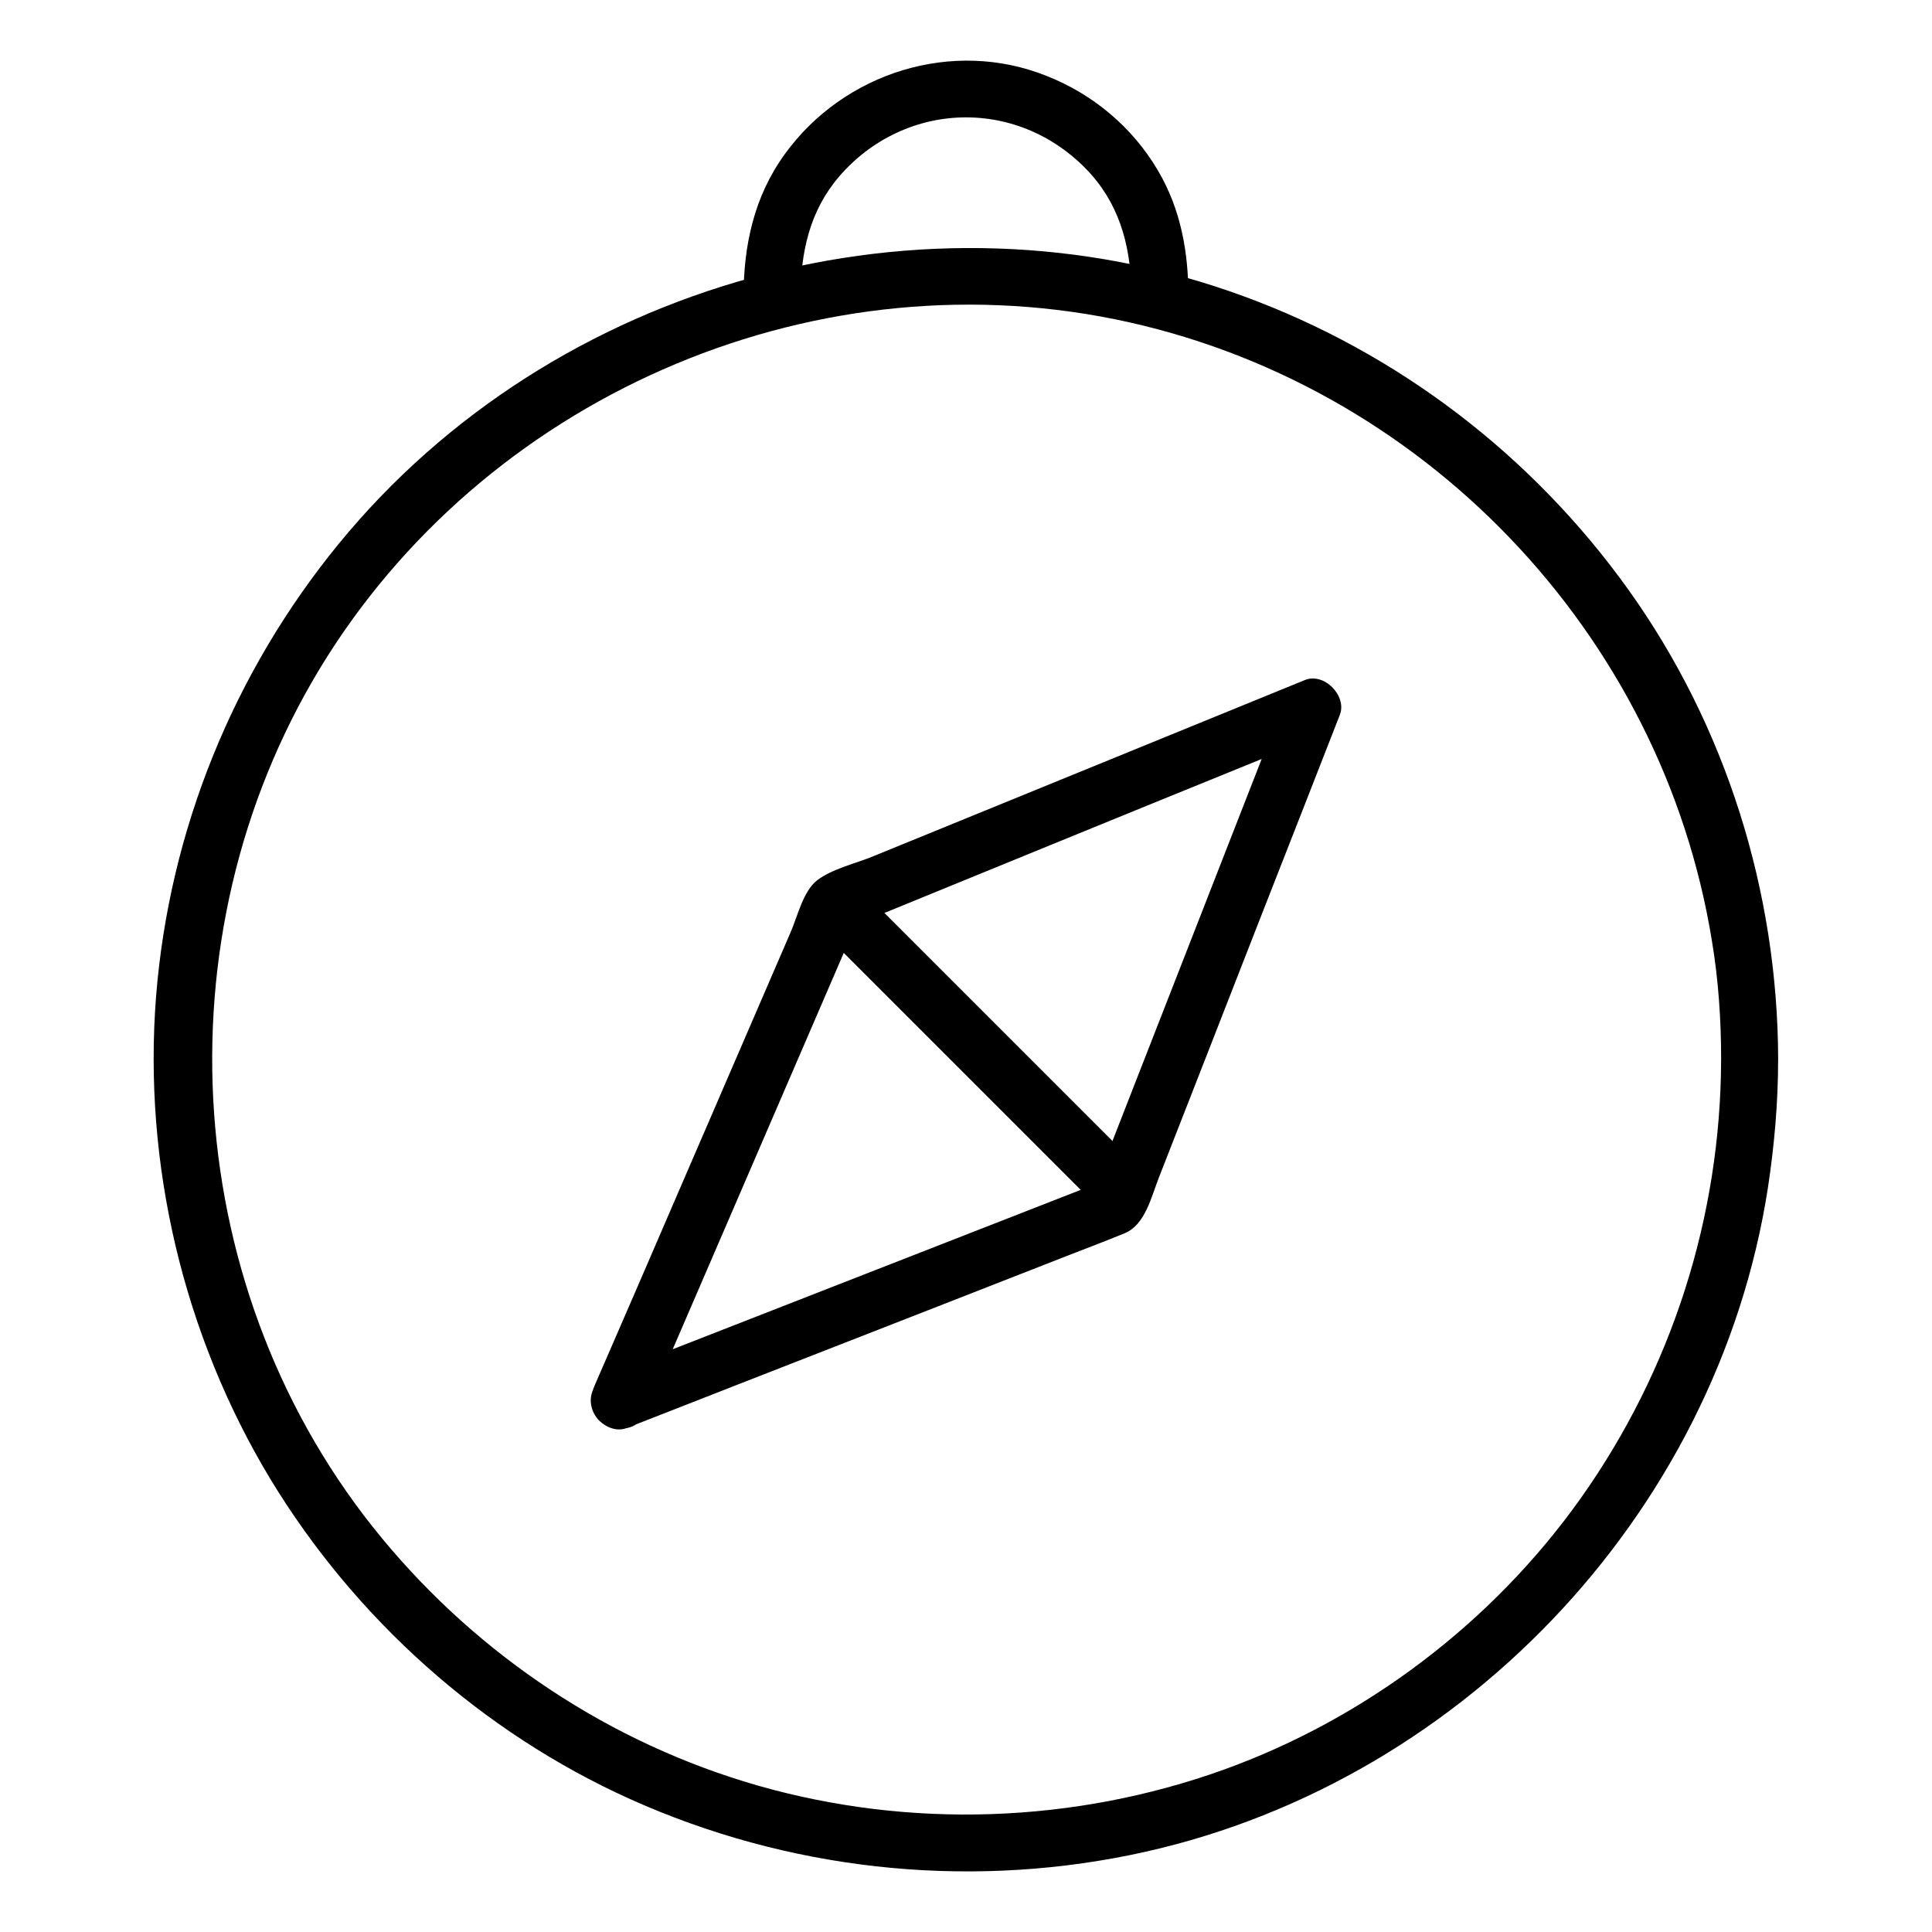
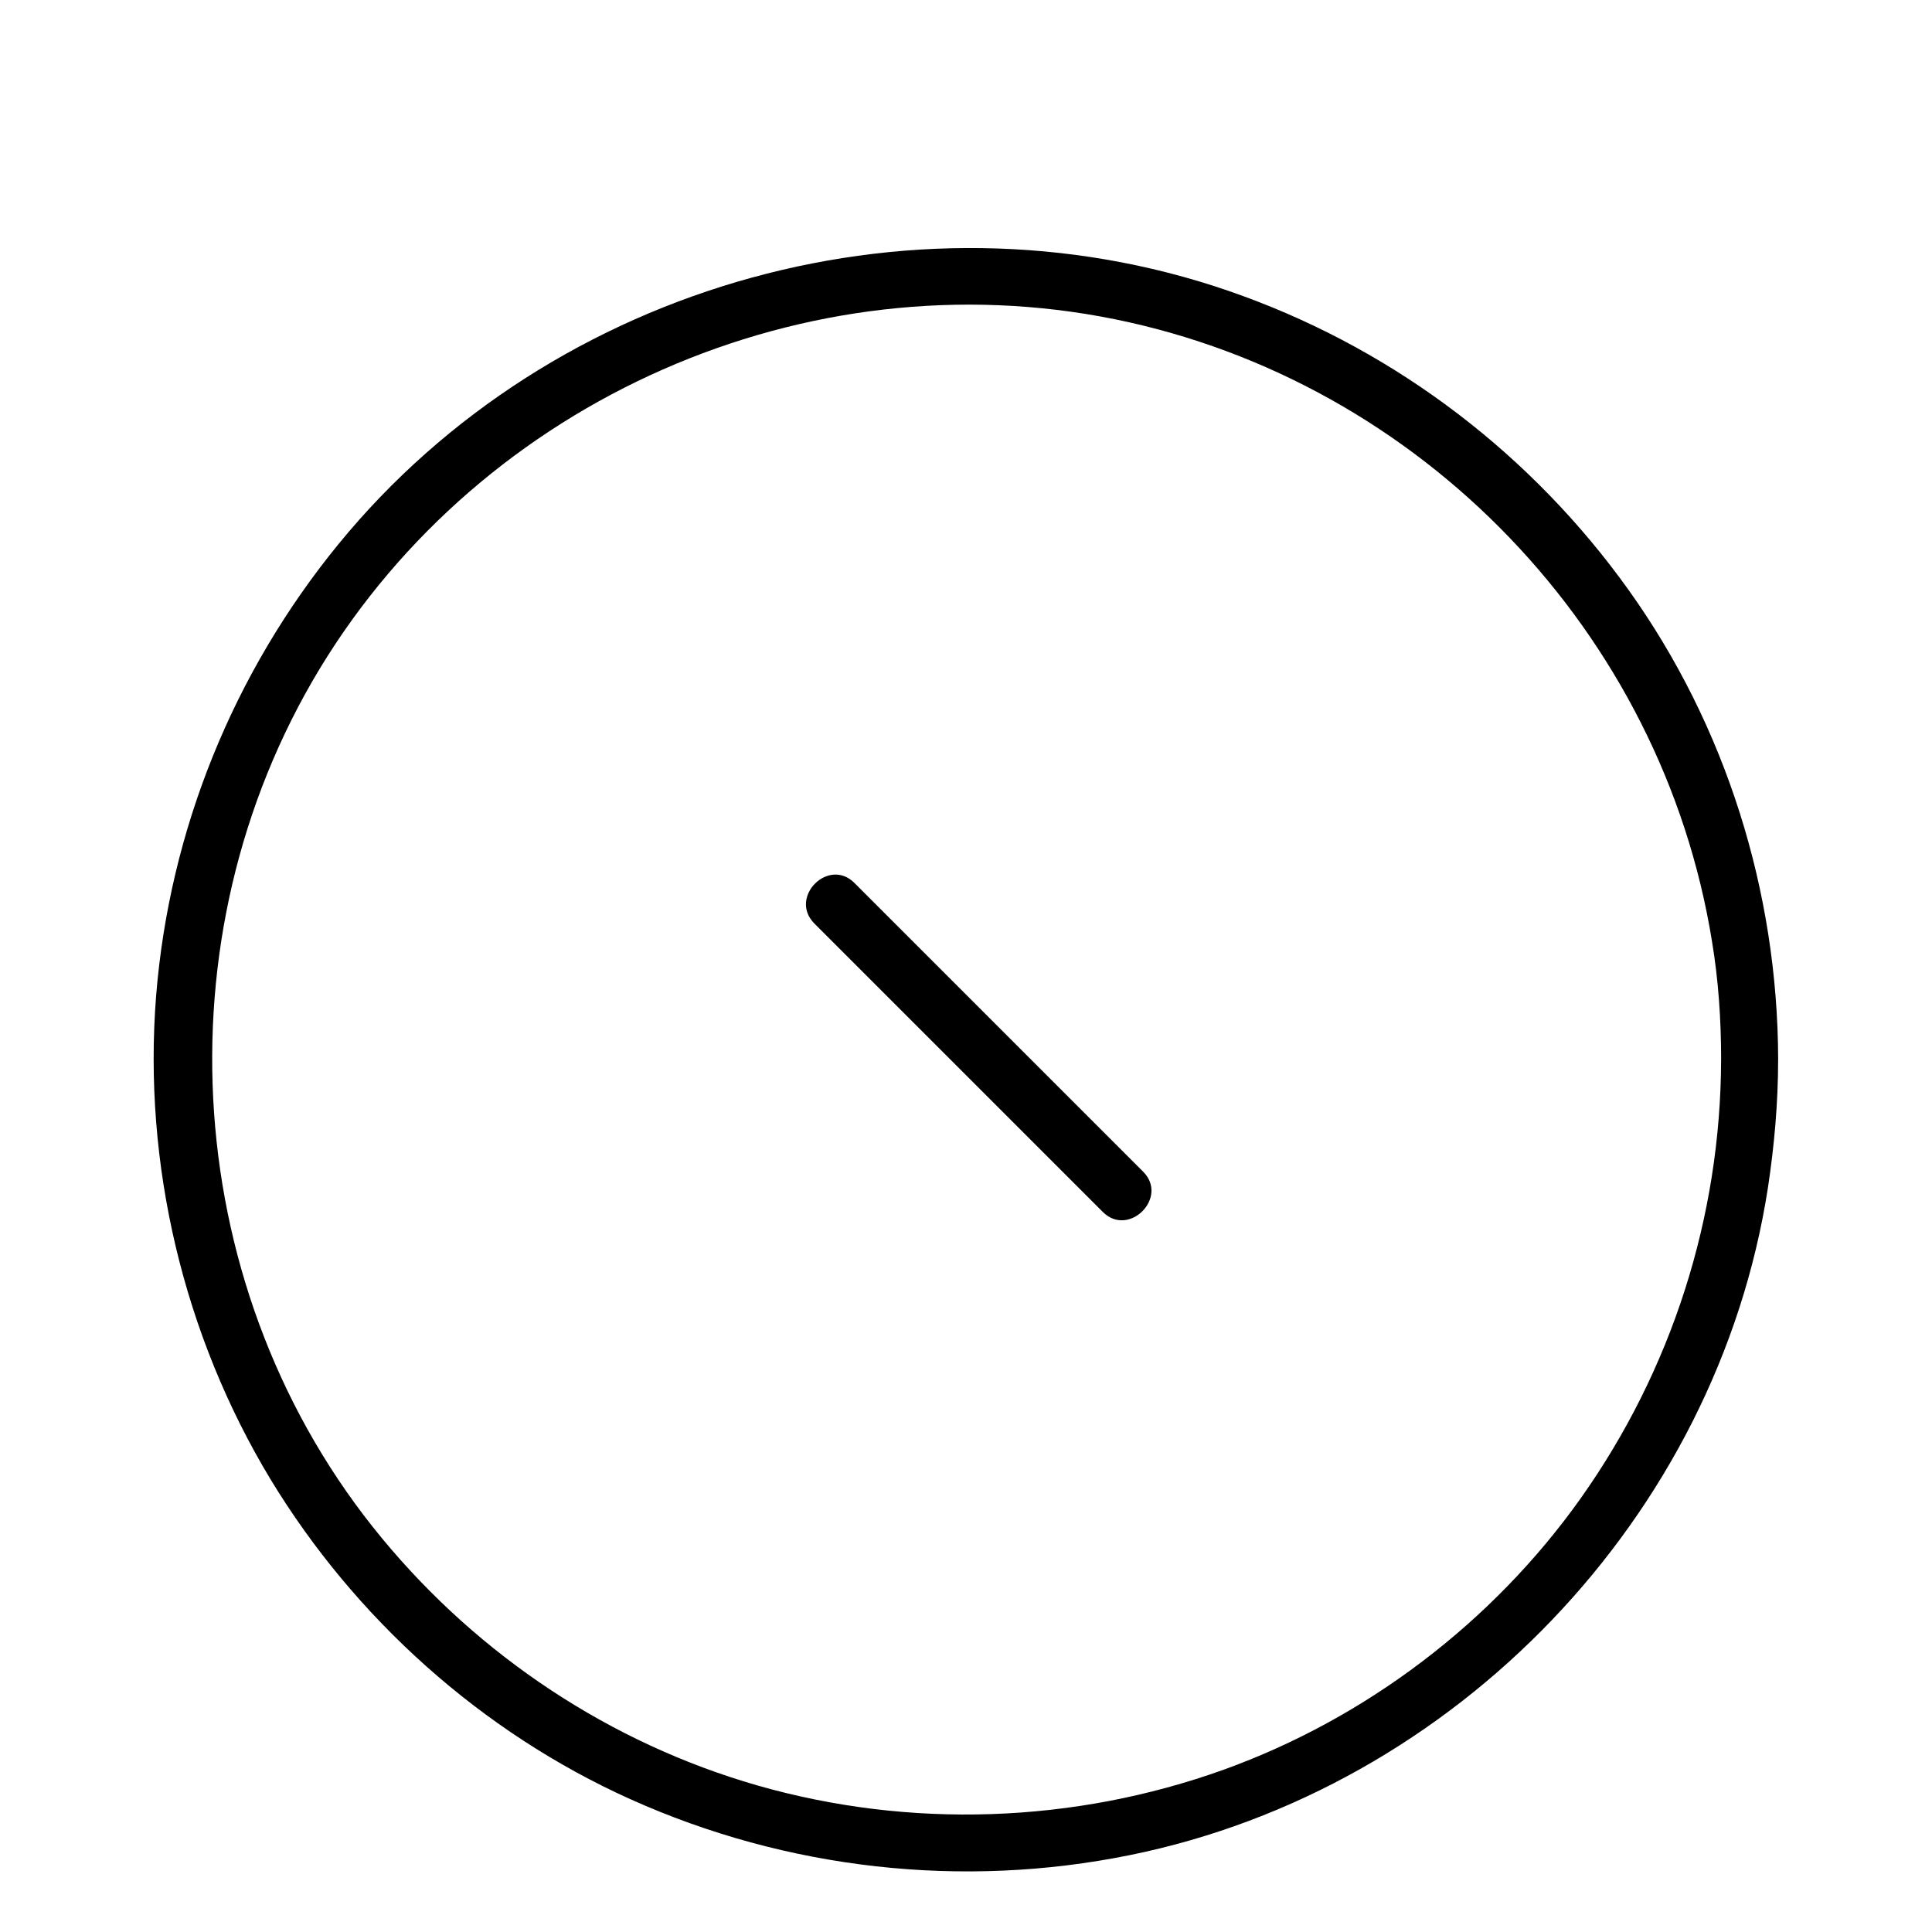
<svg xmlns="http://www.w3.org/2000/svg" fill="#000000" width="800px" height="800px" version="1.1" viewBox="144 144 512 512">
  <g>
    <path d="m600.11 424.79c-0.102 41.715-13.098 82.324-37.281 116.38-23.277 32.746-56.828 58.242-94.617 71.844-39.598 14.207-83.129 15.719-123.54 4.133-38.895-11.184-73.656-34.258-99.453-65.496-53.402-64.59-59.75-159-16.426-230.54 43.23-71.238 128.88-109.12 210.7-92.5 81.215 16.523 145 83.027 158.2 164.85 1.715 10.277 2.422 20.859 2.422 31.336 0 9.773 15.113 9.773 15.113 0-0.102-44.438-13.805-88.367-39.699-124.54-25.391-35.469-60.961-62.773-102.07-77.789-84.543-31.031-182.89-3.926-239.82 65.801-27.809 34.059-44.738 75.773-48.266 119.61-3.527 44.535 7.254 89.98 30.328 128.17 22.371 36.879 55.922 67.008 95.32 84.742 41.414 18.641 87.965 23.879 132.5 14.812 86.254-17.531 155.48-89.68 168.98-176.74 1.715-11.285 2.719-22.672 2.719-34.059 0.008-9.773-15.105-9.773-15.105 0z" />
-     <path d="m314.75 519c16.625-38.492 33.25-77.082 49.879-115.57 2.316-5.441 4.734-10.883 7.055-16.324-1.512 1.109-3.023 2.316-4.535 3.426 36.98-15.113 73.859-30.23 110.84-45.242 5.238-2.117 10.48-4.332 15.719-6.449l-9.27-9.27c-15.012 38.492-30.129 77.082-45.141 115.57-2.117 5.441-4.231 10.984-6.449 16.426 1.715-1.715 3.527-3.527 5.238-5.238-38.492 15.012-77.082 30.129-115.57 45.141-5.441 2.117-10.984 4.231-16.426 6.449-3.828 1.512-6.449 5.039-5.238 9.27 1.008 3.629 5.441 6.75 9.27 5.238 38.793-15.215 77.688-30.328 116.48-45.543 5.141-2.016 10.277-3.93 15.418-6.047 5.441-2.215 7.055-9.574 9.07-14.711 8.867-22.57 17.633-45.141 26.5-67.812 7.152-18.238 14.309-36.477 21.461-54.816 2.016-5.039-4.133-11.387-9.27-9.27-38.09 15.516-76.176 31.137-114.27 46.652-4.535 1.914-10.984 3.324-15.012 6.449-3.727 2.922-5.238 9.875-7.055 13.906-9.672 22.469-19.445 44.941-29.121 67.41-7.559 17.531-15.113 35.066-22.773 52.598-1.613 3.727-1.109 8.062 2.719 10.379 3.328 2.012 8.867 1.105 10.48-2.621z" />
    <path d="m359.79 388.71 66.805 66.805c3.223 3.223 6.449 6.449 9.672 9.672 6.852 6.852 17.531-3.828 10.68-10.68l-76.477-76.477c-6.848-6.957-17.531 3.727-10.68 10.68z" />
-     <path d="m356.17 222.56c0-11.688 2.418-22.672 10.176-31.738 8.465-9.875 20.656-15.719 33.656-15.719 12.797 0 24.789 5.644 33.25 15.215 8.062 9.168 10.578 20.355 10.578 32.242 0 9.773 15.113 9.773 15.113 0 0-11.789-2.016-23.074-8.062-33.352-6.75-11.488-17.23-20.254-29.523-25.09-24.883-9.977-53.703-0.91-69.32 20.652-8.16 11.184-10.984 24.184-10.984 37.785 0.004 9.777 15.117 9.777 15.117 0.004z" />
  </g>
</svg>